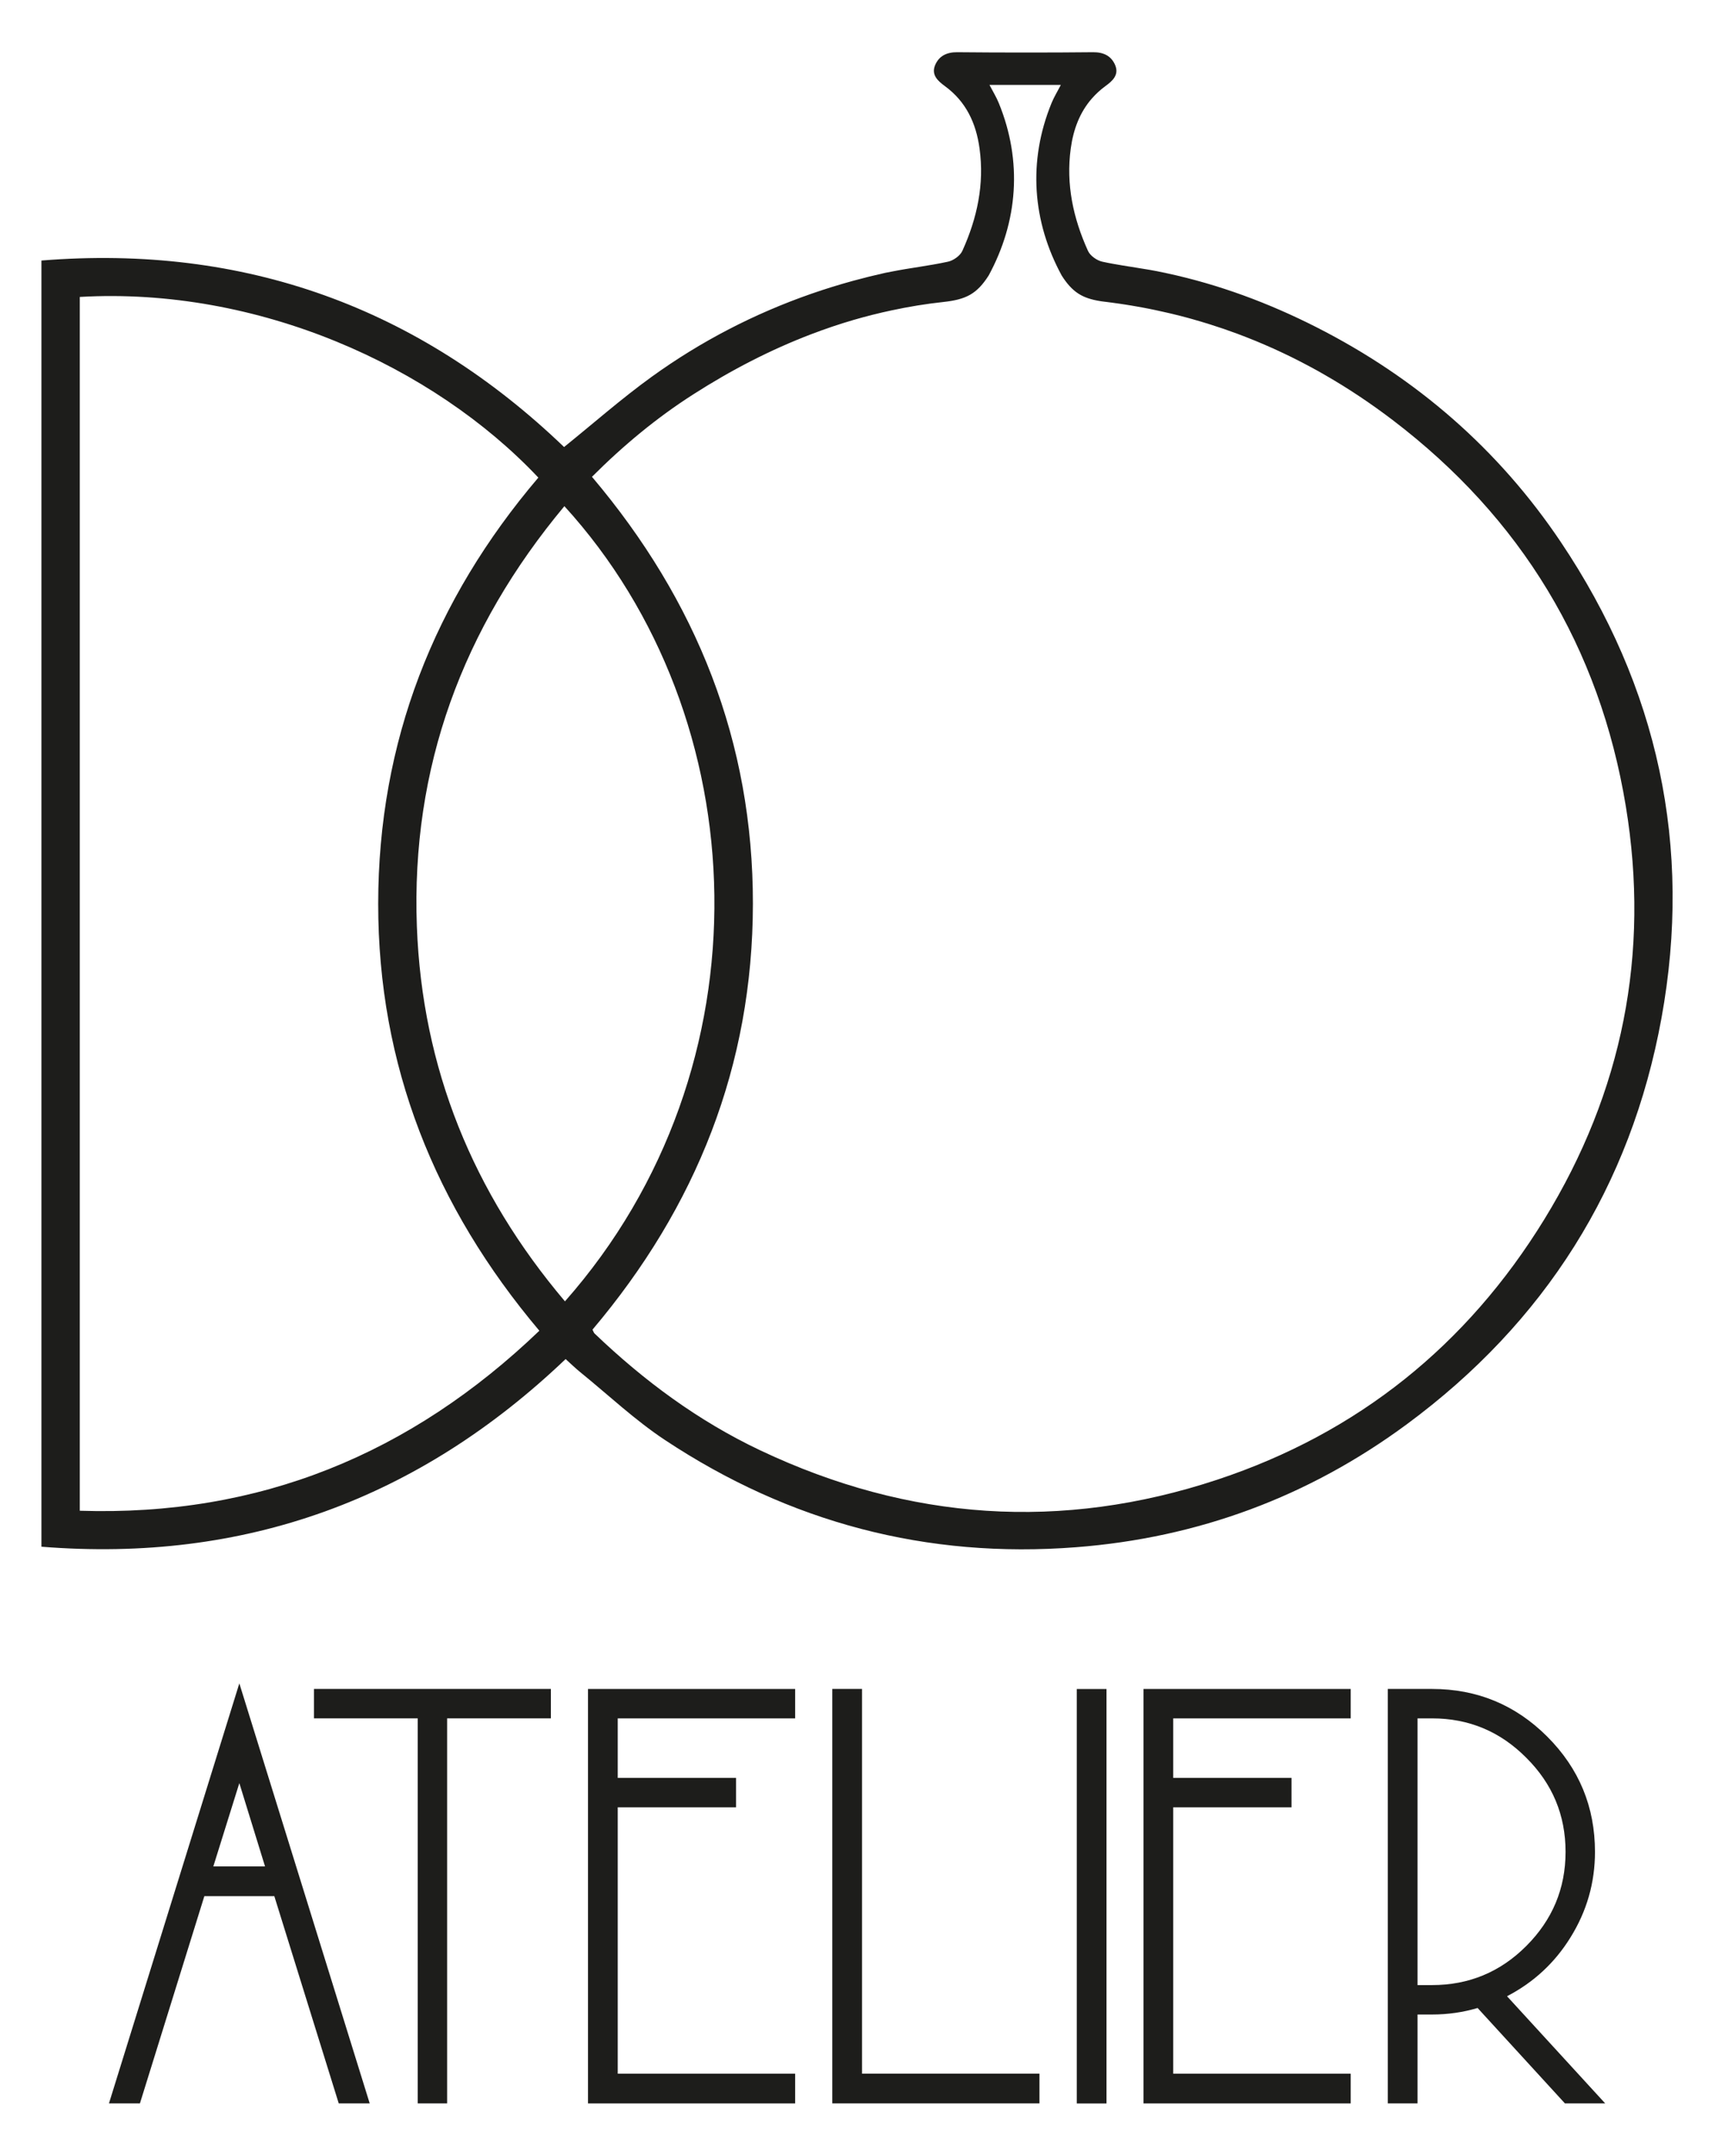
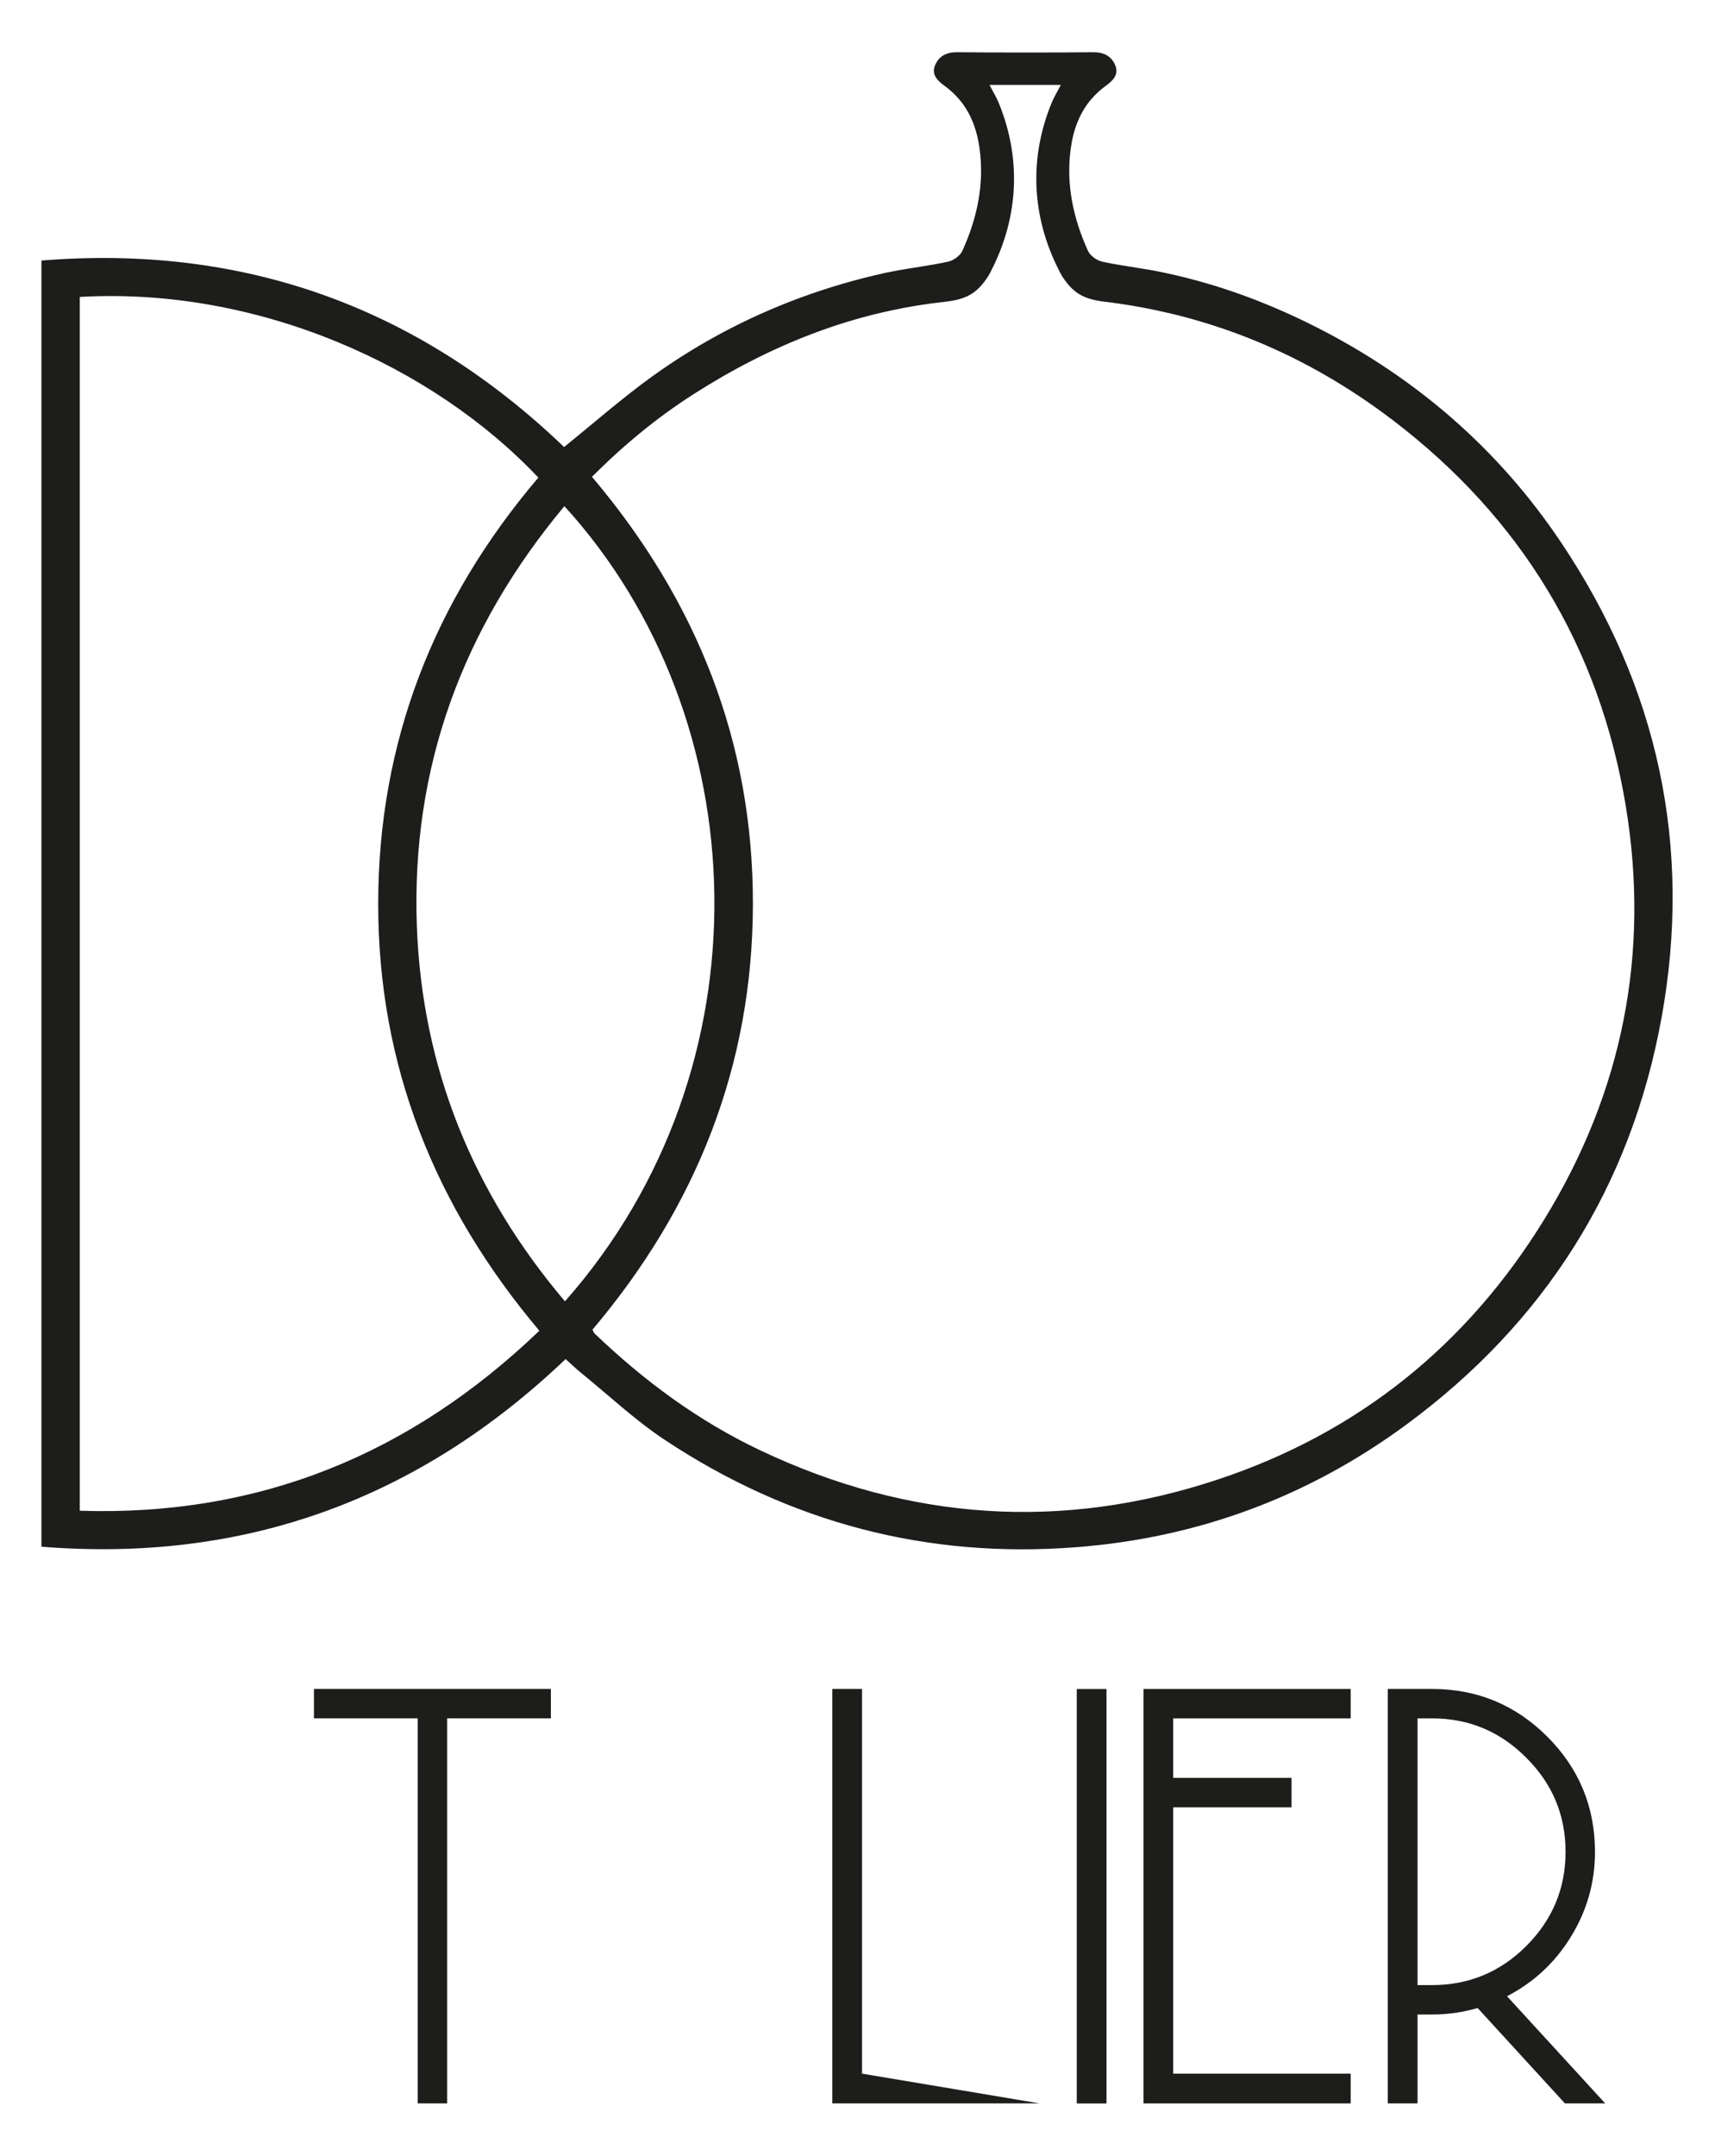
<svg xmlns="http://www.w3.org/2000/svg" width="100%" height="100%" viewBox="0 0 1227 1542" version="1.1" xml:space="preserve" style="fill-rule:evenodd;clip-rule:evenodd;stroke-linejoin:round;stroke-miterlimit:2;">
  <g transform="matrix(3.965,0,0,3.965,152.621,1373.53)">
-     <path d="M0,-9.722L4.694,-24.753L9.332,-9.722L0,-9.722ZM-18.831,33.024L-13.243,33.024L-1.62,-4.358L11.008,-4.358L22.63,33.024L28.218,33.024L4.694,-42.746L-18.831,33.024Z" style="fill:rgb(29,29,27);fill-rule:nonzero;" />
-   </g>
+     </g>
  <g transform="matrix(3.965,0,0,3.965,224.622,1483.42)">
    <path d="M0,-64.148L18.719,-64.148L18.719,5.308L24.027,5.308L24.027,-64.148L42.746,-64.148L42.746,-69.456L0,-69.456L0,-64.148Z" style="fill:rgb(29,29,27);fill-rule:nonzero;" />
  </g>
  <g transform="matrix(3.965,0,0,3.965,420.681,1208.05)">
-     <path d="M0,74.764L37.382,74.764L37.382,69.4L5.364,69.4L5.364,21.345L26.709,21.345L26.709,16.036L5.364,16.036L5.364,5.308L37.382,5.308L37.382,0L0,0L0,74.764Z" style="fill:rgb(29,29,27);fill-rule:nonzero;" />
-   </g>
+     </g>
  <g transform="matrix(3.965,0,0,3.965,616.739,1504.46)">
-     <path d="M0,-74.764L-5.364,-74.764L-5.364,0L32.018,0L32.018,-5.364L0,-5.364L0,-74.764Z" style="fill:rgb(29,29,27);fill-rule:nonzero;" />
+     <path d="M0,-74.764L-5.364,-74.764L-5.364,0L32.018,0L0,-5.364L0,-74.764Z" style="fill:rgb(29,29,27);fill-rule:nonzero;" />
  </g>
  <g transform="matrix(3.965,0,0,3.965,-510.641,819.103)">
    <rect x="323.081" y="98.103" width="5.364" height="74.764" style="fill:rgb(29,29,27);" />
  </g>
  <g transform="matrix(3.965,0,0,3.965,818.116,1208.05)">
    <path d="M0,74.764L37.382,74.764L37.382,69.4L5.364,69.4L5.364,21.345L26.709,21.345L26.709,16.036L5.364,16.036L5.364,5.308L37.382,5.308L37.382,0L0,0L0,74.764Z" style="fill:rgb(29,29,27);fill-rule:nonzero;" />
  </g>
  <g transform="matrix(3.965,0,0,3.965,1024.59,1292.67)">
    <path d="M0,32.074L-2.626,32.074L-2.626,-16.037L0,-16.037C6.631,-16.037 12.294,-13.671 16.987,-8.94C21.718,-4.246 24.084,1.416 24.084,8.046C24.084,14.64 21.718,20.303 16.987,25.033C12.294,29.727 6.631,32.074 0,32.074M24.978,23.469C27.92,18.739 29.392,13.598 29.392,8.046C29.392,-0.074 26.523,-7.003 20.787,-12.74C15.05,-18.476 8.121,-21.345 0,-21.345L-7.99,-21.345L-7.99,53.419L-2.626,53.419L-2.626,37.382L0,37.382C2.831,37.382 5.569,36.991 8.214,36.209L23.971,53.419L31.236,53.419L13.522,34.086C18.328,31.59 22.147,28.051 24.978,23.469" style="fill:rgb(29,29,27);fill-rule:nonzero;" />
  </g>
  <g transform="matrix(3.965,0,0,3.965,1104.82,283.007)">
    <path d="M0,148.612C-13.966,171.321 -33.636,187.138 -58.948,195.533C-87.069,204.854 -114.628,202.955 -141.443,190.263C-152.647,184.962 -162.443,177.706 -171.36,169.176C-171.511,169.034 -171.566,168.789 -171.732,168.48C-153.003,146.333 -142.82,120.871 -142.788,91.674C-142.757,62.477 -152.901,37.007 -171.827,14.638C-166.114,8.925 -160.101,3.948 -153.494,-0.269C-146.697,-4.621 -139.631,-8.276 -132.249,-11.093C-129.741,-12.051 -127.193,-12.913 -124.614,-13.665C-122.351,-14.322 -120.064,-14.899 -117.746,-15.39C-114.683,-16.047 -111.574,-16.561 -108.409,-16.901C-104.334,-17.344 -102.379,-18.341 -100.251,-21.672C-94.965,-31.397 -94.119,-42.284 -98.423,-52.792C-98.866,-53.876 -99.491,-54.881 -100.101,-56.06L-87.227,-56.06C-87.828,-54.881 -88.454,-53.876 -88.897,-52.792C-93.201,-42.284 -92.354,-31.397 -87.069,-21.672C-85.162,-18.681 -83.374,-17.566 -80.074,-17.051C-80.027,-17.043 -79.979,-17.036 -79.932,-17.028C-79.797,-17.012 -79.655,-16.988 -79.505,-16.972C-79.402,-16.956 -79.307,-16.948 -79.204,-16.933C-79.109,-16.925 -79.014,-16.909 -78.919,-16.901C-78.595,-16.861 -78.278,-16.822 -77.962,-16.774C-77.542,-16.719 -77.123,-16.664 -76.703,-16.6C-76.284,-16.537 -75.865,-16.474 -75.445,-16.41C-75.089,-16.355 -74.733,-16.3 -74.377,-16.236C-73.776,-16.134 -73.175,-16.031 -72.581,-15.92C-72.178,-15.849 -71.782,-15.77 -71.378,-15.69C-71.339,-15.682 -71.307,-15.675 -71.268,-15.667C-70.943,-15.603 -70.627,-15.54 -70.302,-15.469C-70.089,-15.421 -69.867,-15.374 -69.654,-15.326C-69.329,-15.263 -69.005,-15.184 -68.688,-15.113C-68.372,-15.049 -68.055,-14.978 -67.739,-14.899C-67.525,-14.852 -67.311,-14.796 -67.098,-14.749C-66.583,-14.63 -66.077,-14.496 -65.571,-14.369C-65.207,-14.274 -64.851,-14.179 -64.487,-14.084C-64.21,-14.005 -63.933,-13.934 -63.656,-13.855C-63.094,-13.696 -62.524,-13.538 -61.955,-13.364C-61.401,-13.198 -60.847,-13.032 -60.301,-12.858C-58.647,-12.336 -57.017,-11.782 -55.403,-11.18C-54.849,-10.975 -54.303,-10.769 -53.749,-10.547C-53.203,-10.334 -52.65,-10.12 -52.104,-9.891C-51.558,-9.669 -51.012,-9.44 -50.474,-9.202C-49.928,-8.973 -49.39,-8.735 -48.852,-8.49C-48.314,-8.245 -47.776,-8 -47.245,-7.746C-46.707,-7.493 -46.177,-7.24 -45.647,-6.979C-44.531,-6.425 -43.416,-5.855 -42.316,-5.262C-41.327,-4.74 -40.354,-4.194 -39.38,-3.624C-35.258,-1.25 -31.262,1.424 -27.377,4.376C-4.17,22.036 9.993,45.362 14.725,74.084C19.101,100.647 14.124,125.634 0,148.612M-176.701,163.377C-193.294,143.785 -202.464,121.361 -203.422,95.757C-204.482,67.074 -195.177,41.96 -176.804,19.932C-142.021,58.062 -139.457,121.195 -176.701,163.377M-264.245,201.151L-264.245,-17.811C-232.136,-19.655 -200.526,-5.388 -181.504,14.781C-200.344,36.912 -210.377,62.445 -210.401,91.634C-210.416,120.831 -200.201,146.309 -181.322,168.678C-204.537,190.928 -231.812,202.195 -264.245,201.151M2.999,26.412C-8.245,9.661 -23.081,-3.197 -41.105,-12.351C-49.73,-16.727 -58.703,-20.058 -68.063,-22.076C-68.103,-22.084 -68.134,-22.092 -68.174,-22.1C-68.253,-22.115 -68.324,-22.139 -68.403,-22.155C-68.435,-22.163 -68.475,-22.171 -68.506,-22.171C-68.546,-22.179 -68.577,-22.187 -68.617,-22.194C-69.479,-22.384 -70.35,-22.55 -71.22,-22.701L-71.228,-22.701C-71.909,-22.82 -72.581,-22.922 -73.262,-23.033C-73.657,-23.096 -74.061,-23.168 -74.456,-23.231C-74.488,-23.239 -74.52,-23.239 -74.551,-23.247C-74.646,-23.263 -74.741,-23.278 -74.828,-23.286C-75.24,-23.358 -75.651,-23.421 -76.055,-23.484C-77.281,-23.69 -78.508,-23.896 -79.718,-24.165C-80.707,-24.37 -81.934,-25.241 -82.329,-26.127C-84.98,-31.974 -86.317,-38.098 -85.439,-44.563C-84.964,-48.037 -83.809,-51.115 -81.609,-53.623C-80.897,-54.43 -80.09,-55.182 -79.156,-55.862C-77.906,-56.772 -76.68,-57.872 -77.416,-59.62C-78.12,-61.29 -79.505,-61.97 -81.396,-61.955C-85.312,-61.907 -89.221,-61.907 -93.13,-61.899L-93.66,-61.899C-97.751,-61.907 -101.833,-61.907 -105.924,-61.955C-107.815,-61.97 -109.208,-61.29 -109.912,-59.62C-110.64,-57.872 -109.414,-56.772 -108.171,-55.862C-104.326,-53.061 -102.506,-49.152 -101.889,-44.563C-101.003,-38.098 -102.34,-31.974 -104.991,-26.127C-105.394,-25.241 -106.613,-24.37 -107.602,-24.165C-110.957,-23.437 -114.383,-23.049 -117.746,-22.384C-118.141,-22.305 -118.529,-22.242 -118.917,-22.155C-120.831,-21.728 -122.73,-21.261 -124.614,-20.746C-127.193,-20.042 -129.741,-19.251 -132.249,-18.381C-142.496,-14.812 -152.133,-9.843 -161.066,-3.394C-166.47,0.506 -171.495,4.937 -176.859,9.265C-203.105,-15.912 -234.518,-27.337 -271.168,-24.378L-271.168,207.639C-234.447,210.582 -203.105,199.07 -176.583,173.789C-175.617,174.66 -174.818,175.443 -173.948,176.147C-168.868,180.27 -164.065,184.812 -158.637,188.404C-136.174,203.271 -111.439,209.815 -84.505,207.734C-62.493,206.041 -42.545,198.643 -24.814,185.563C0.087,167.198 15.619,142.686 21.158,112.278C26.792,81.324 20.533,52.539 2.999,26.412" style="fill:rgb(29,29,27);fill-rule:nonzero;" />
  </g>
</svg>